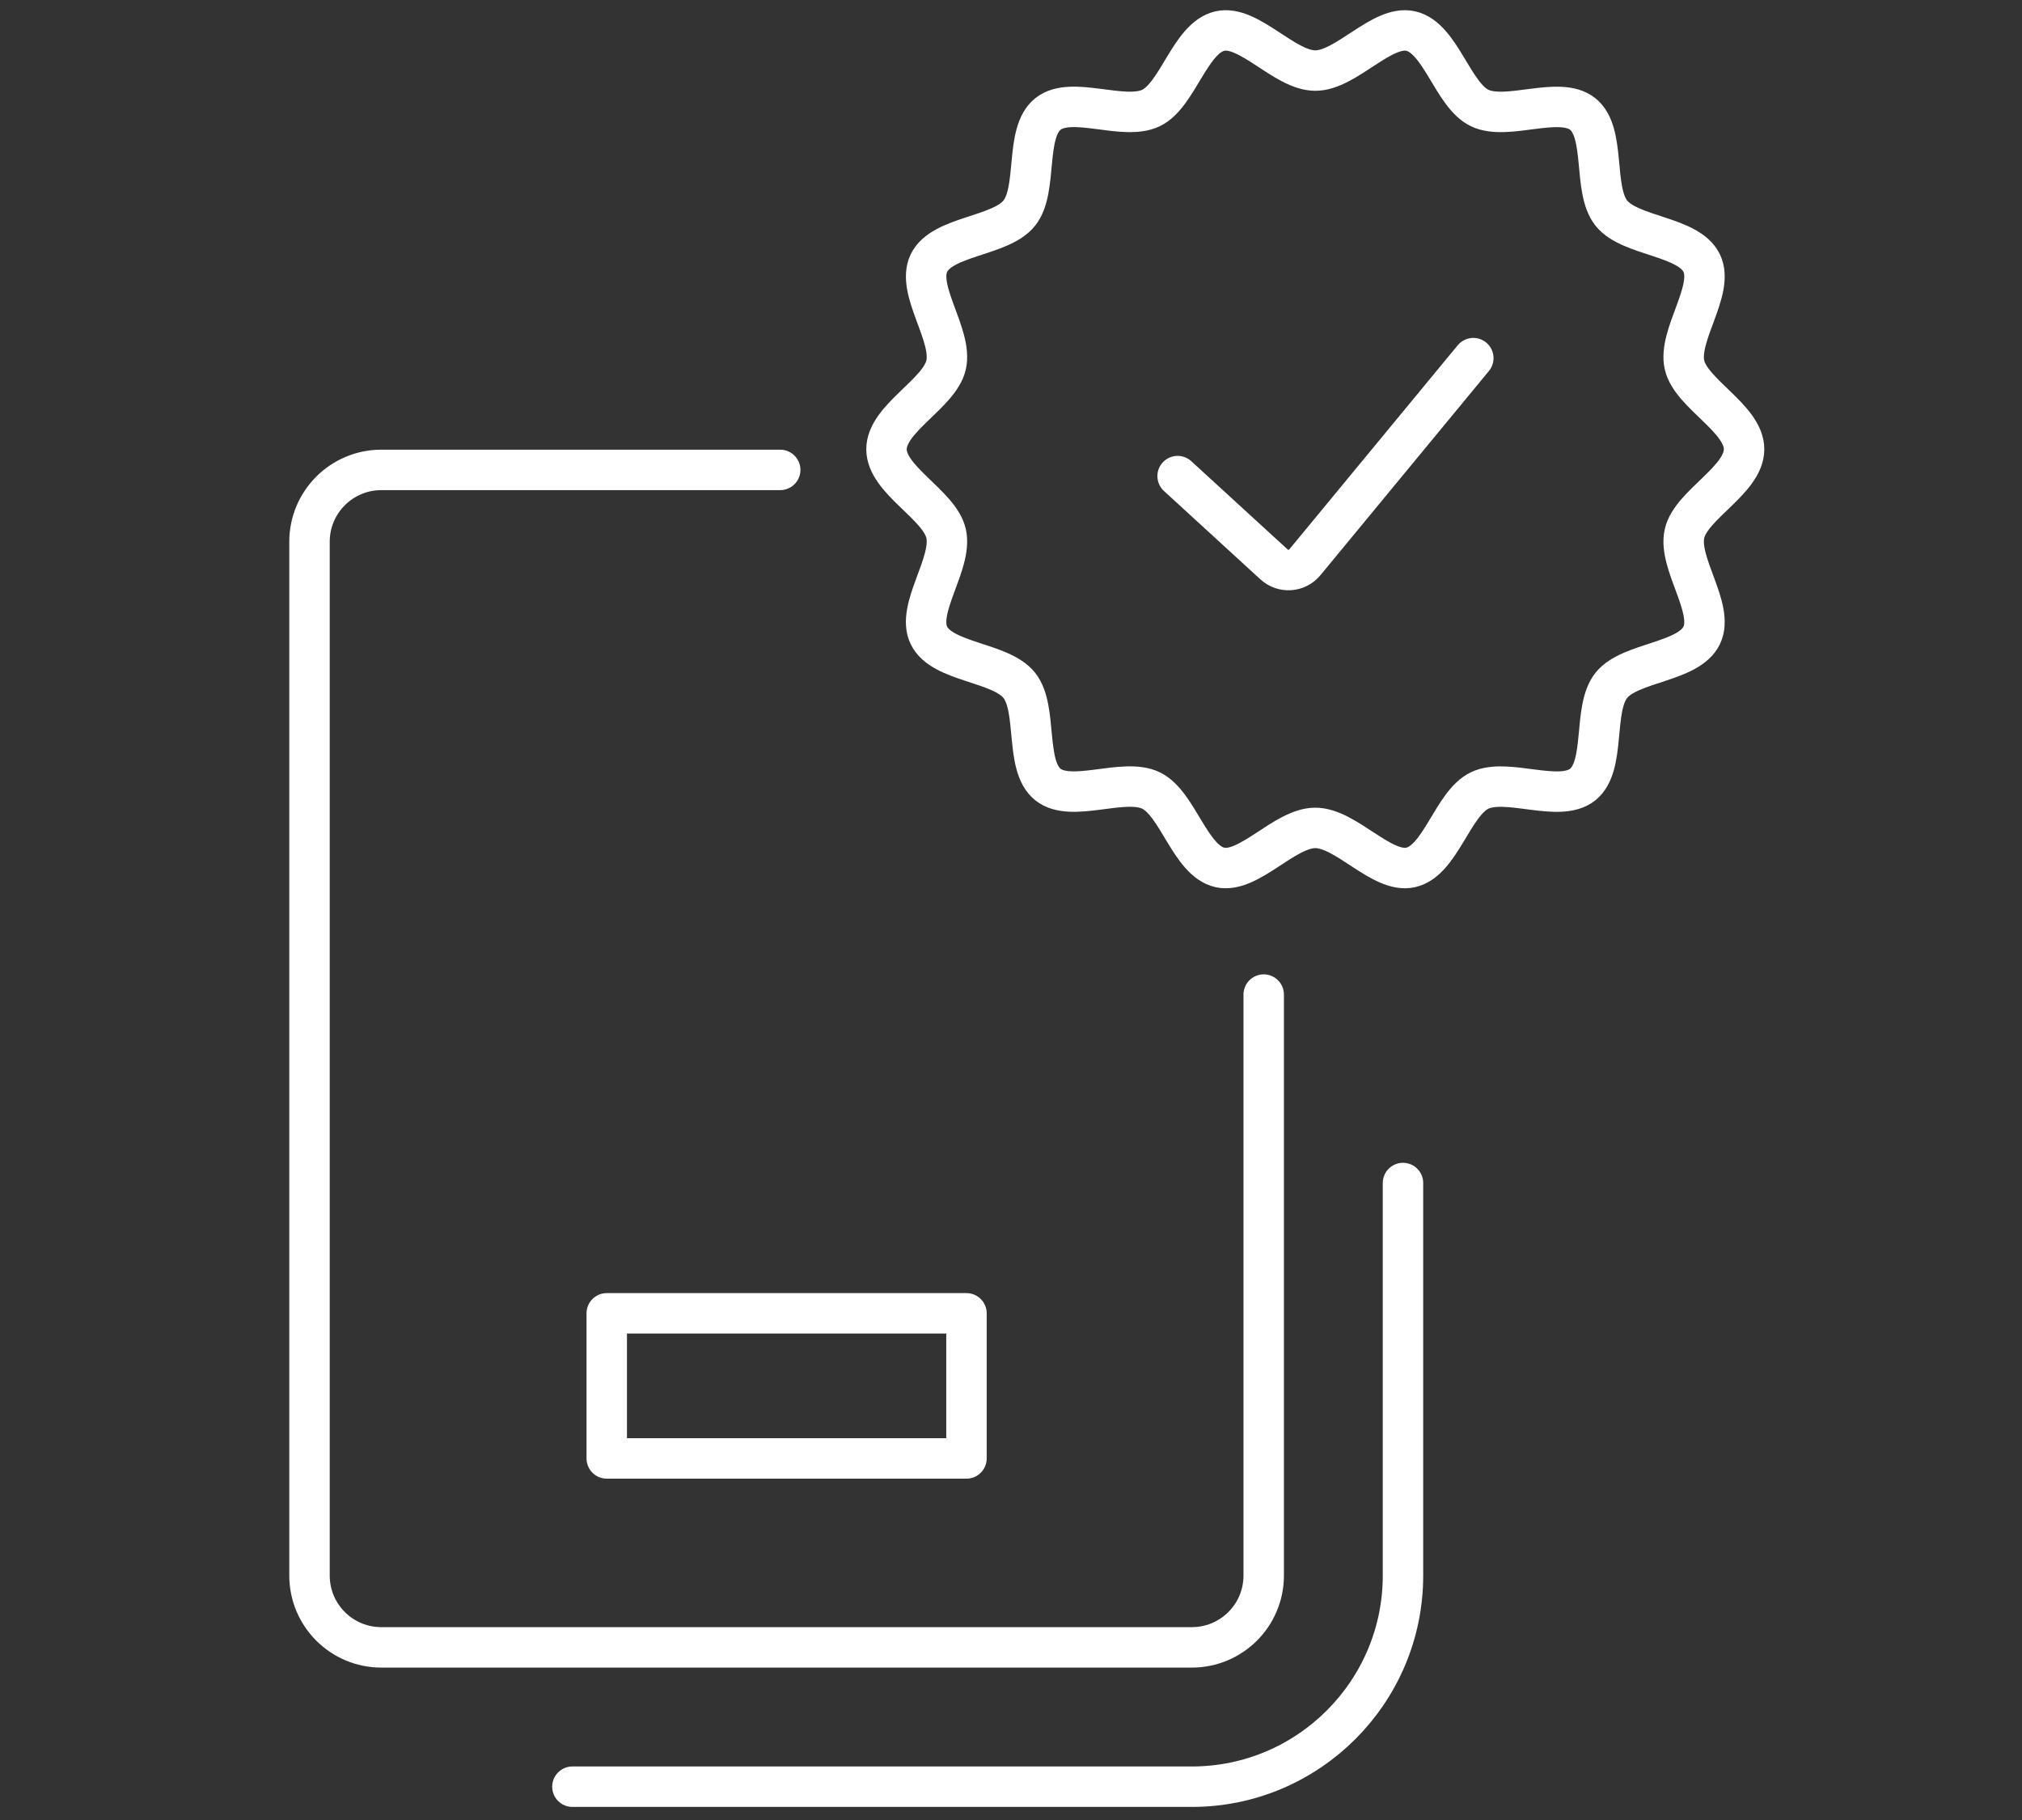
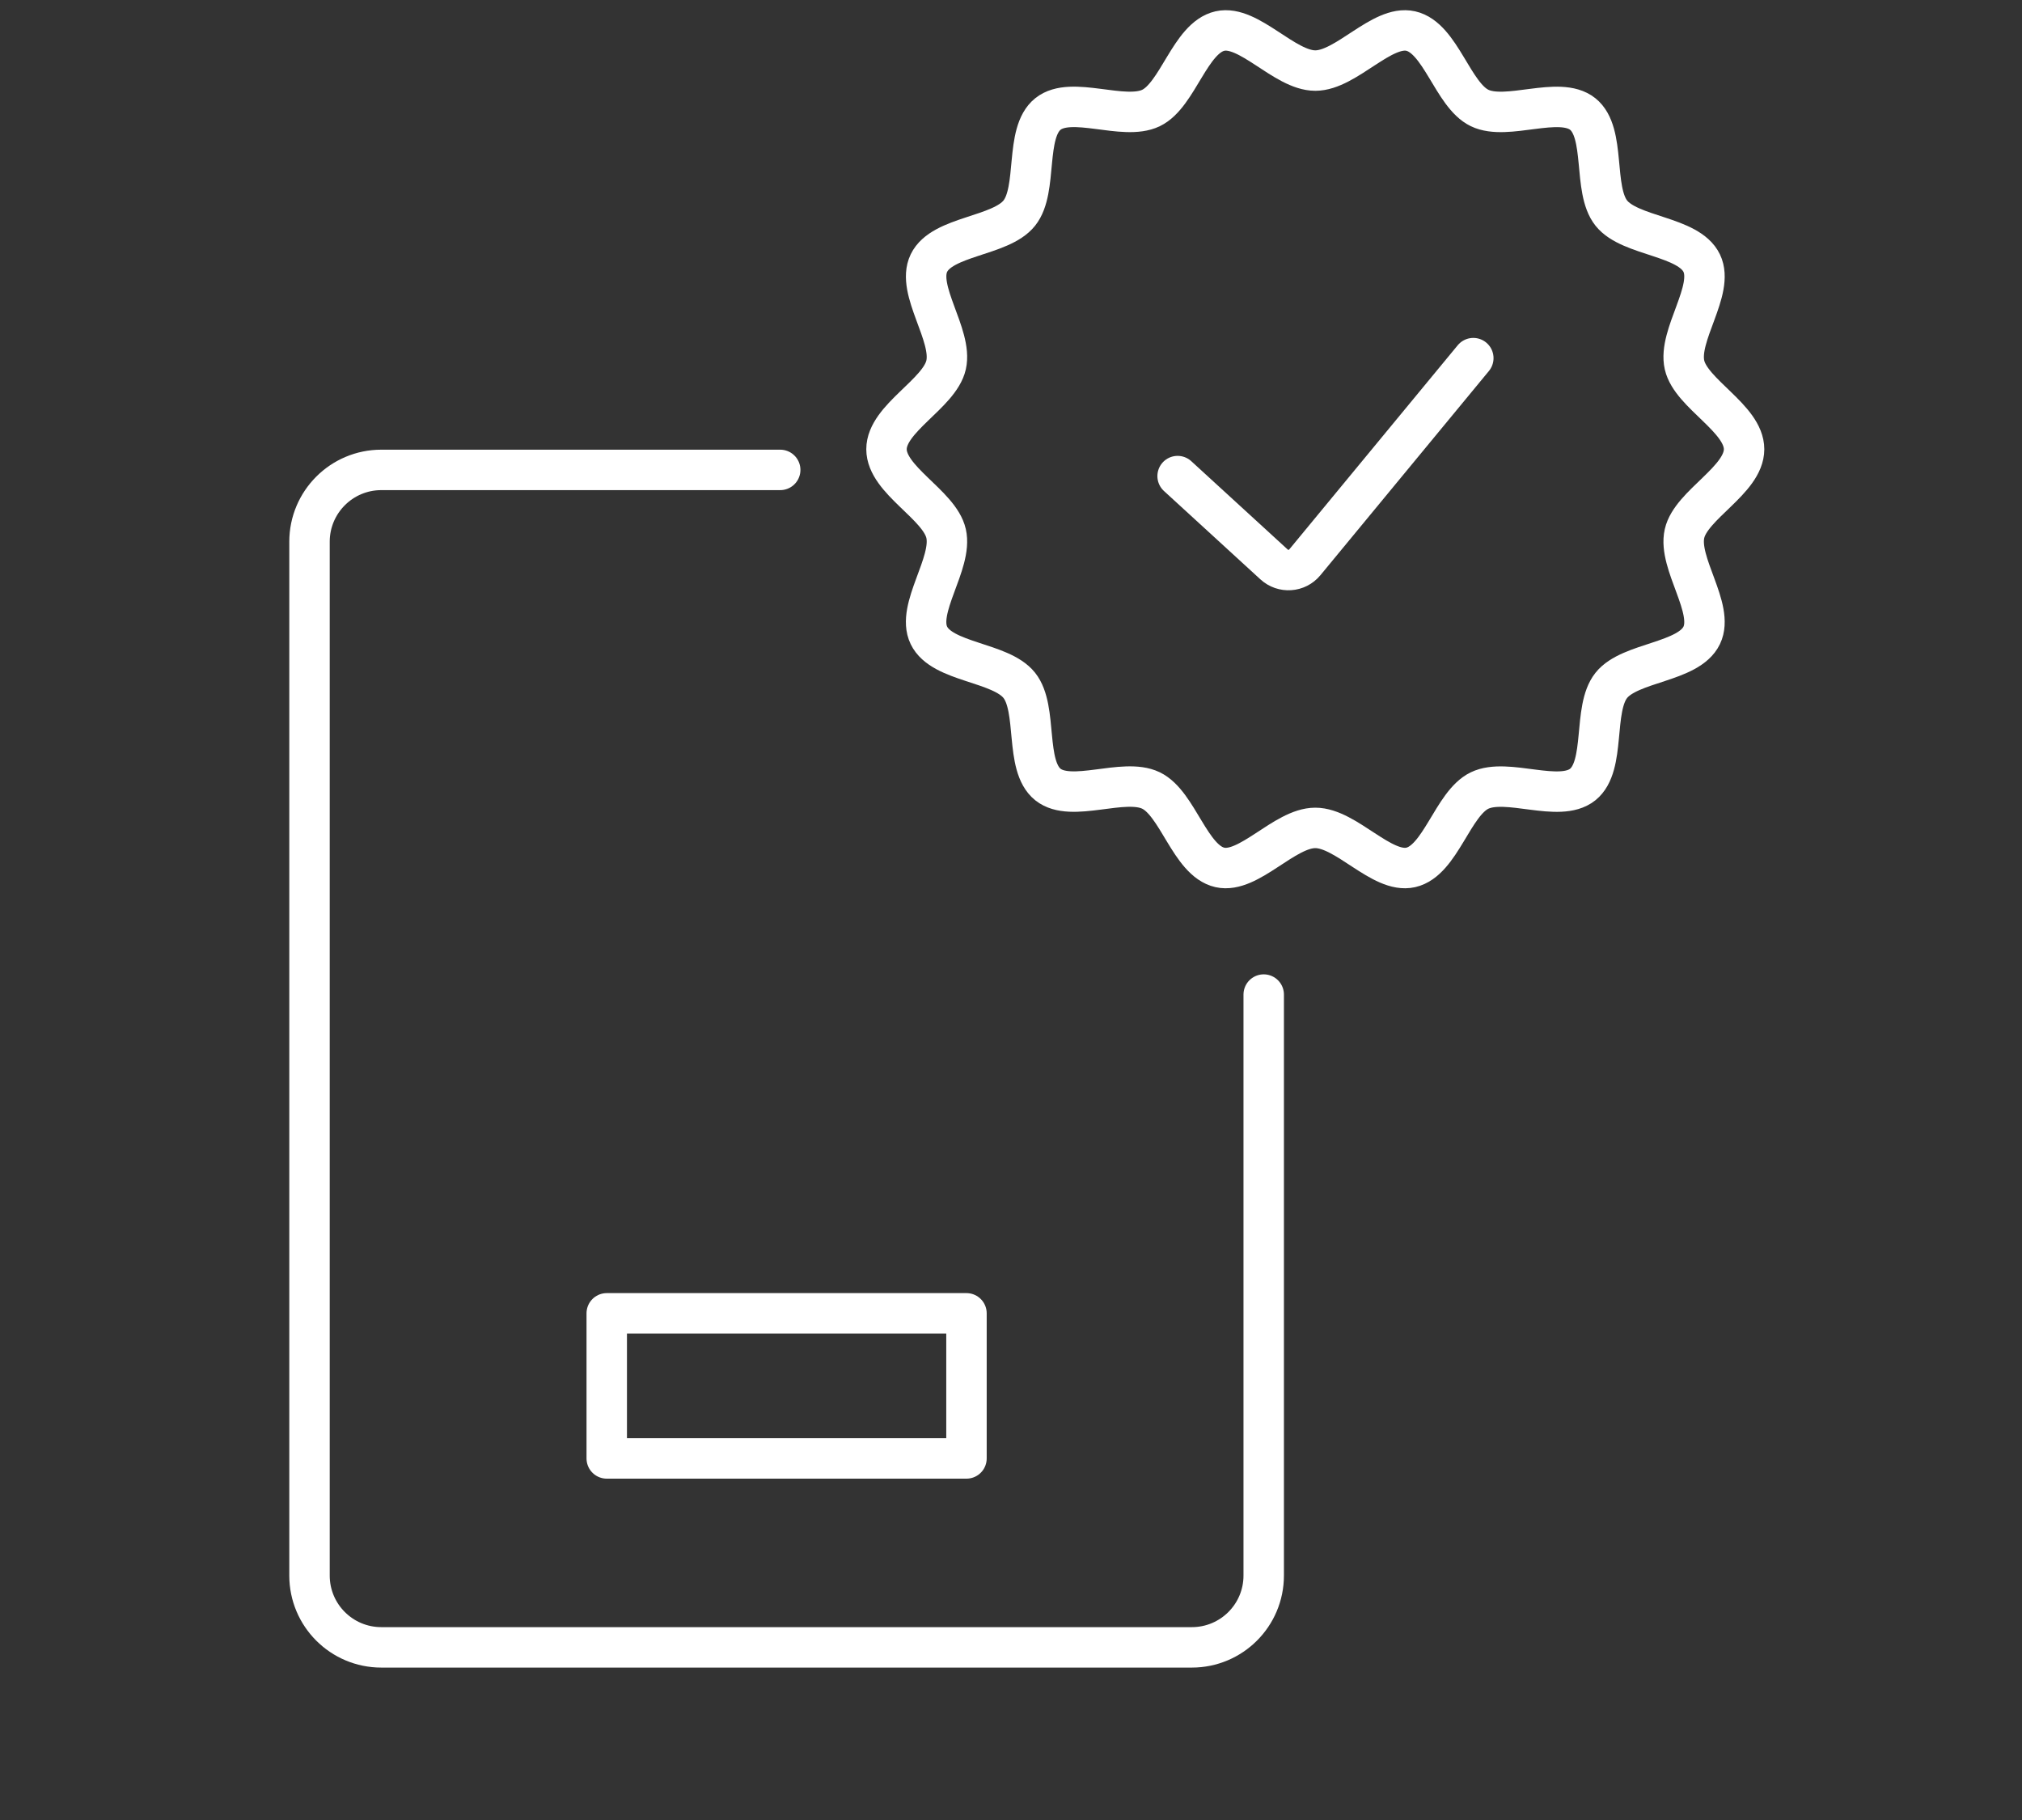
<svg xmlns="http://www.w3.org/2000/svg" width="100px" height="90px" viewBox="0 0 100 90" version="1.1">
  <rect x="0" y="0" width="100" height="90" fill="#333333" stroke="none" />
  <title>Reliable-White</title>
  <g id="Reliable-White" stroke="none" stroke-width="1" fill="none" fill-rule="evenodd">
    <rect id="Rectangle" x="0" y="0" width="100" height="90" />
    <polygon id="Stroke-1" stroke="#FFFFFF" stroke-width="2" stroke-linecap="round" stroke-linejoin="round" points="30.007 72.12 47.798 72.12 47.798 64.945 30.007 64.945" />
-     <path d="M69.386,58.501 L69.386,77.912 C69.386,83.671 64.701,88.353 58.945,88.353 L28.309,88.353" id="Stroke-2" stroke="#FFFFFF" stroke-width="2" stroke-linecap="round" stroke-linejoin="round" />
    <path d="M38.586,23.237 L18.859,23.237 C16.896,23.237 15.307,24.829 15.307,26.789 L15.307,77.911 C15.307,79.874 16.896,81.463 18.859,81.463 L58.944,81.463 C60.907,81.463 62.498,79.874 62.498,77.911 L62.498,49.182" id="Stroke-4" stroke="#FFFFFF" stroke-width="2" stroke-linecap="round" stroke-linejoin="round" />
    <path d="M86.255,22.215 C86.255,23.743 83.633,24.954 83.309,26.386 C82.973,27.861 84.801,30.089 84.159,31.42 C83.507,32.773 80.618,32.728 79.689,33.892 C78.757,35.06 79.439,37.863 78.273,38.797 C77.109,39.724 74.529,38.439 73.174,39.092 C71.843,39.733 71.245,42.559 69.77,42.894 C68.341,43.218 66.578,40.94 65.049,40.94 C63.521,40.94 61.76,43.218 60.329,42.894 C58.854,42.559 58.255,39.733 56.923,39.09 C55.57,38.437 52.988,39.722 51.826,38.795 C50.658,37.86 51.34,35.058 50.408,33.889 C49.48,32.725 46.592,32.771 45.939,31.418 C45.298,30.087 47.126,27.861 46.79,26.384 C46.466,24.954 43.843,23.743 43.843,22.215 C43.843,20.689 46.466,19.475 46.79,18.046 C47.126,16.569 45.298,14.34 45.941,13.01 C46.594,11.657 49.483,11.702 50.41,10.538 C51.342,9.372 50.66,6.567 51.828,5.635 C52.99,4.708 55.572,5.993 56.925,5.34 C58.255,4.699 58.856,1.871 60.331,1.536 C61.76,1.211 63.523,3.49 65.049,3.49 C66.578,3.49 68.341,1.211 69.77,1.536 C71.247,1.871 71.846,4.699 73.176,5.34 C74.531,5.993 77.111,4.71 78.275,5.637 C79.441,6.569 78.759,9.374 79.691,10.54 C80.621,11.704 83.507,11.659 84.159,13.012 C84.801,14.343 82.973,16.571 83.309,18.046 C83.633,19.475 86.255,20.689 86.255,22.215 Z" id="Stroke-6" stroke="#FFFFFF" stroke-width="2" stroke-linecap="round" stroke-linejoin="round" />
    <path d="M58.24,23.543 L63.01,27.912 C63.454,28.32 64.149,28.272 64.53,27.809 L72.864,17.71" id="Stroke-8" stroke="#FFFFFF" stroke-width="2" stroke-linecap="round" stroke-linejoin="round" />
  </g>
</svg>